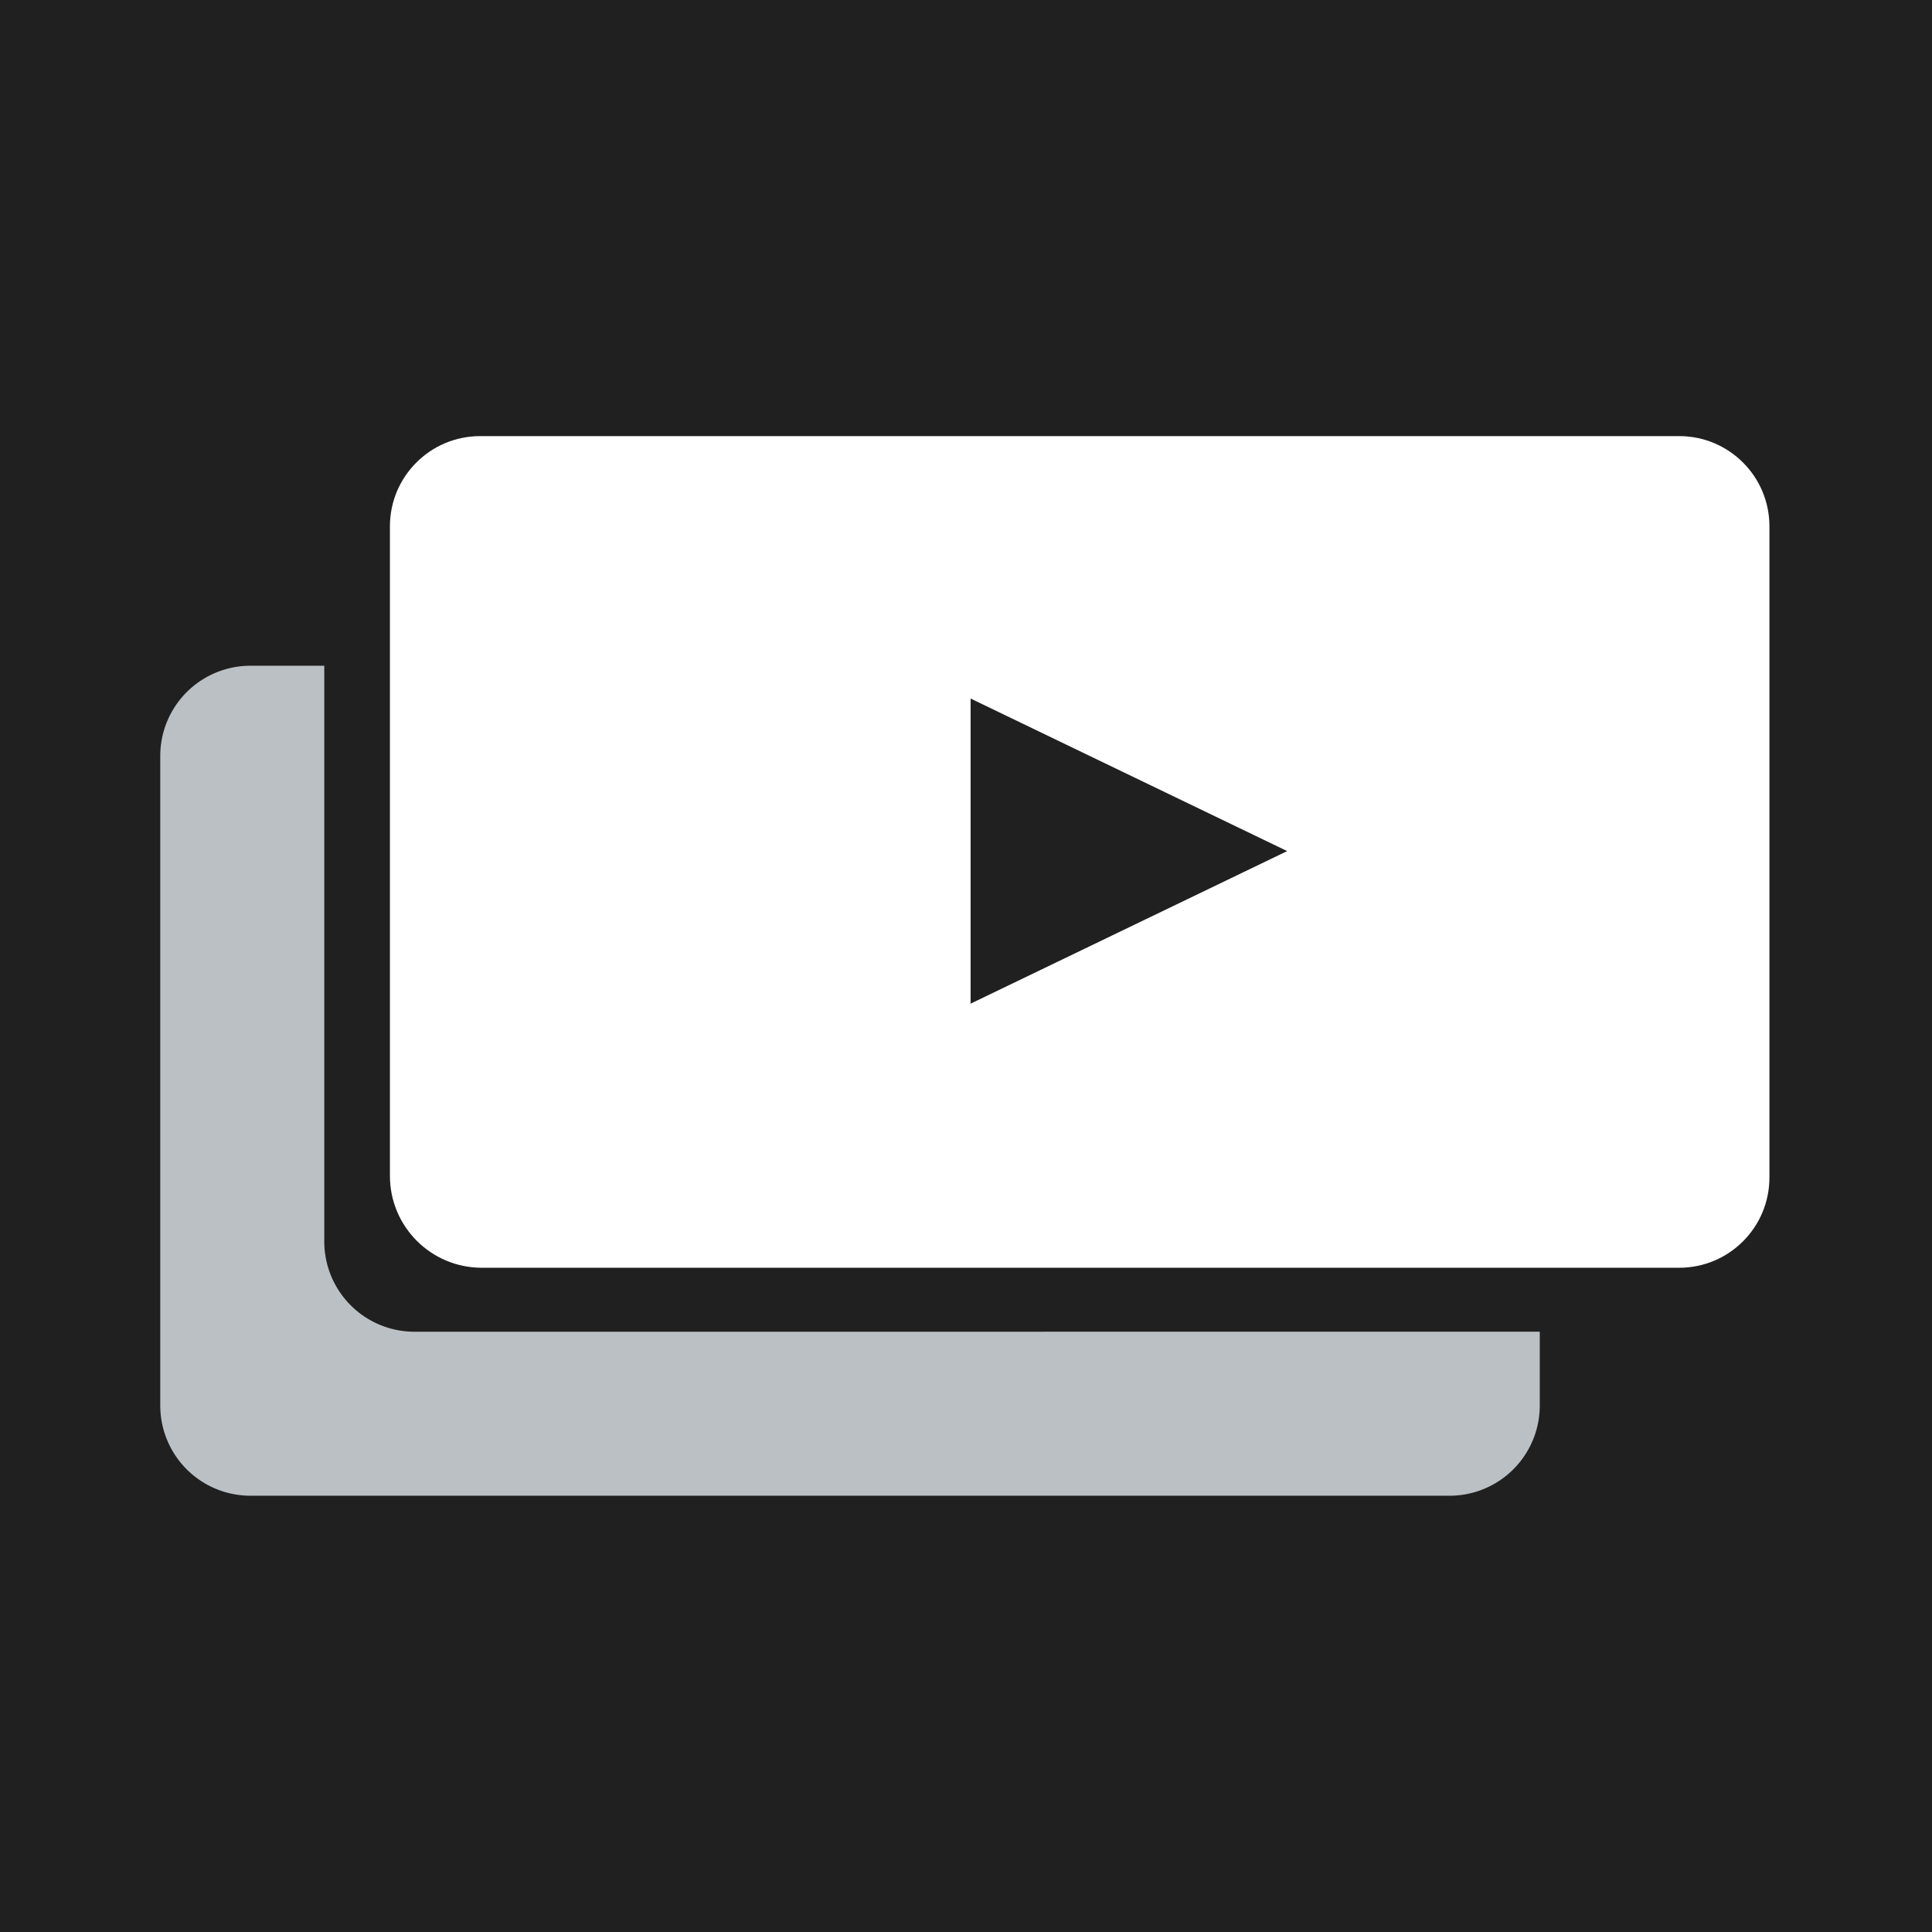
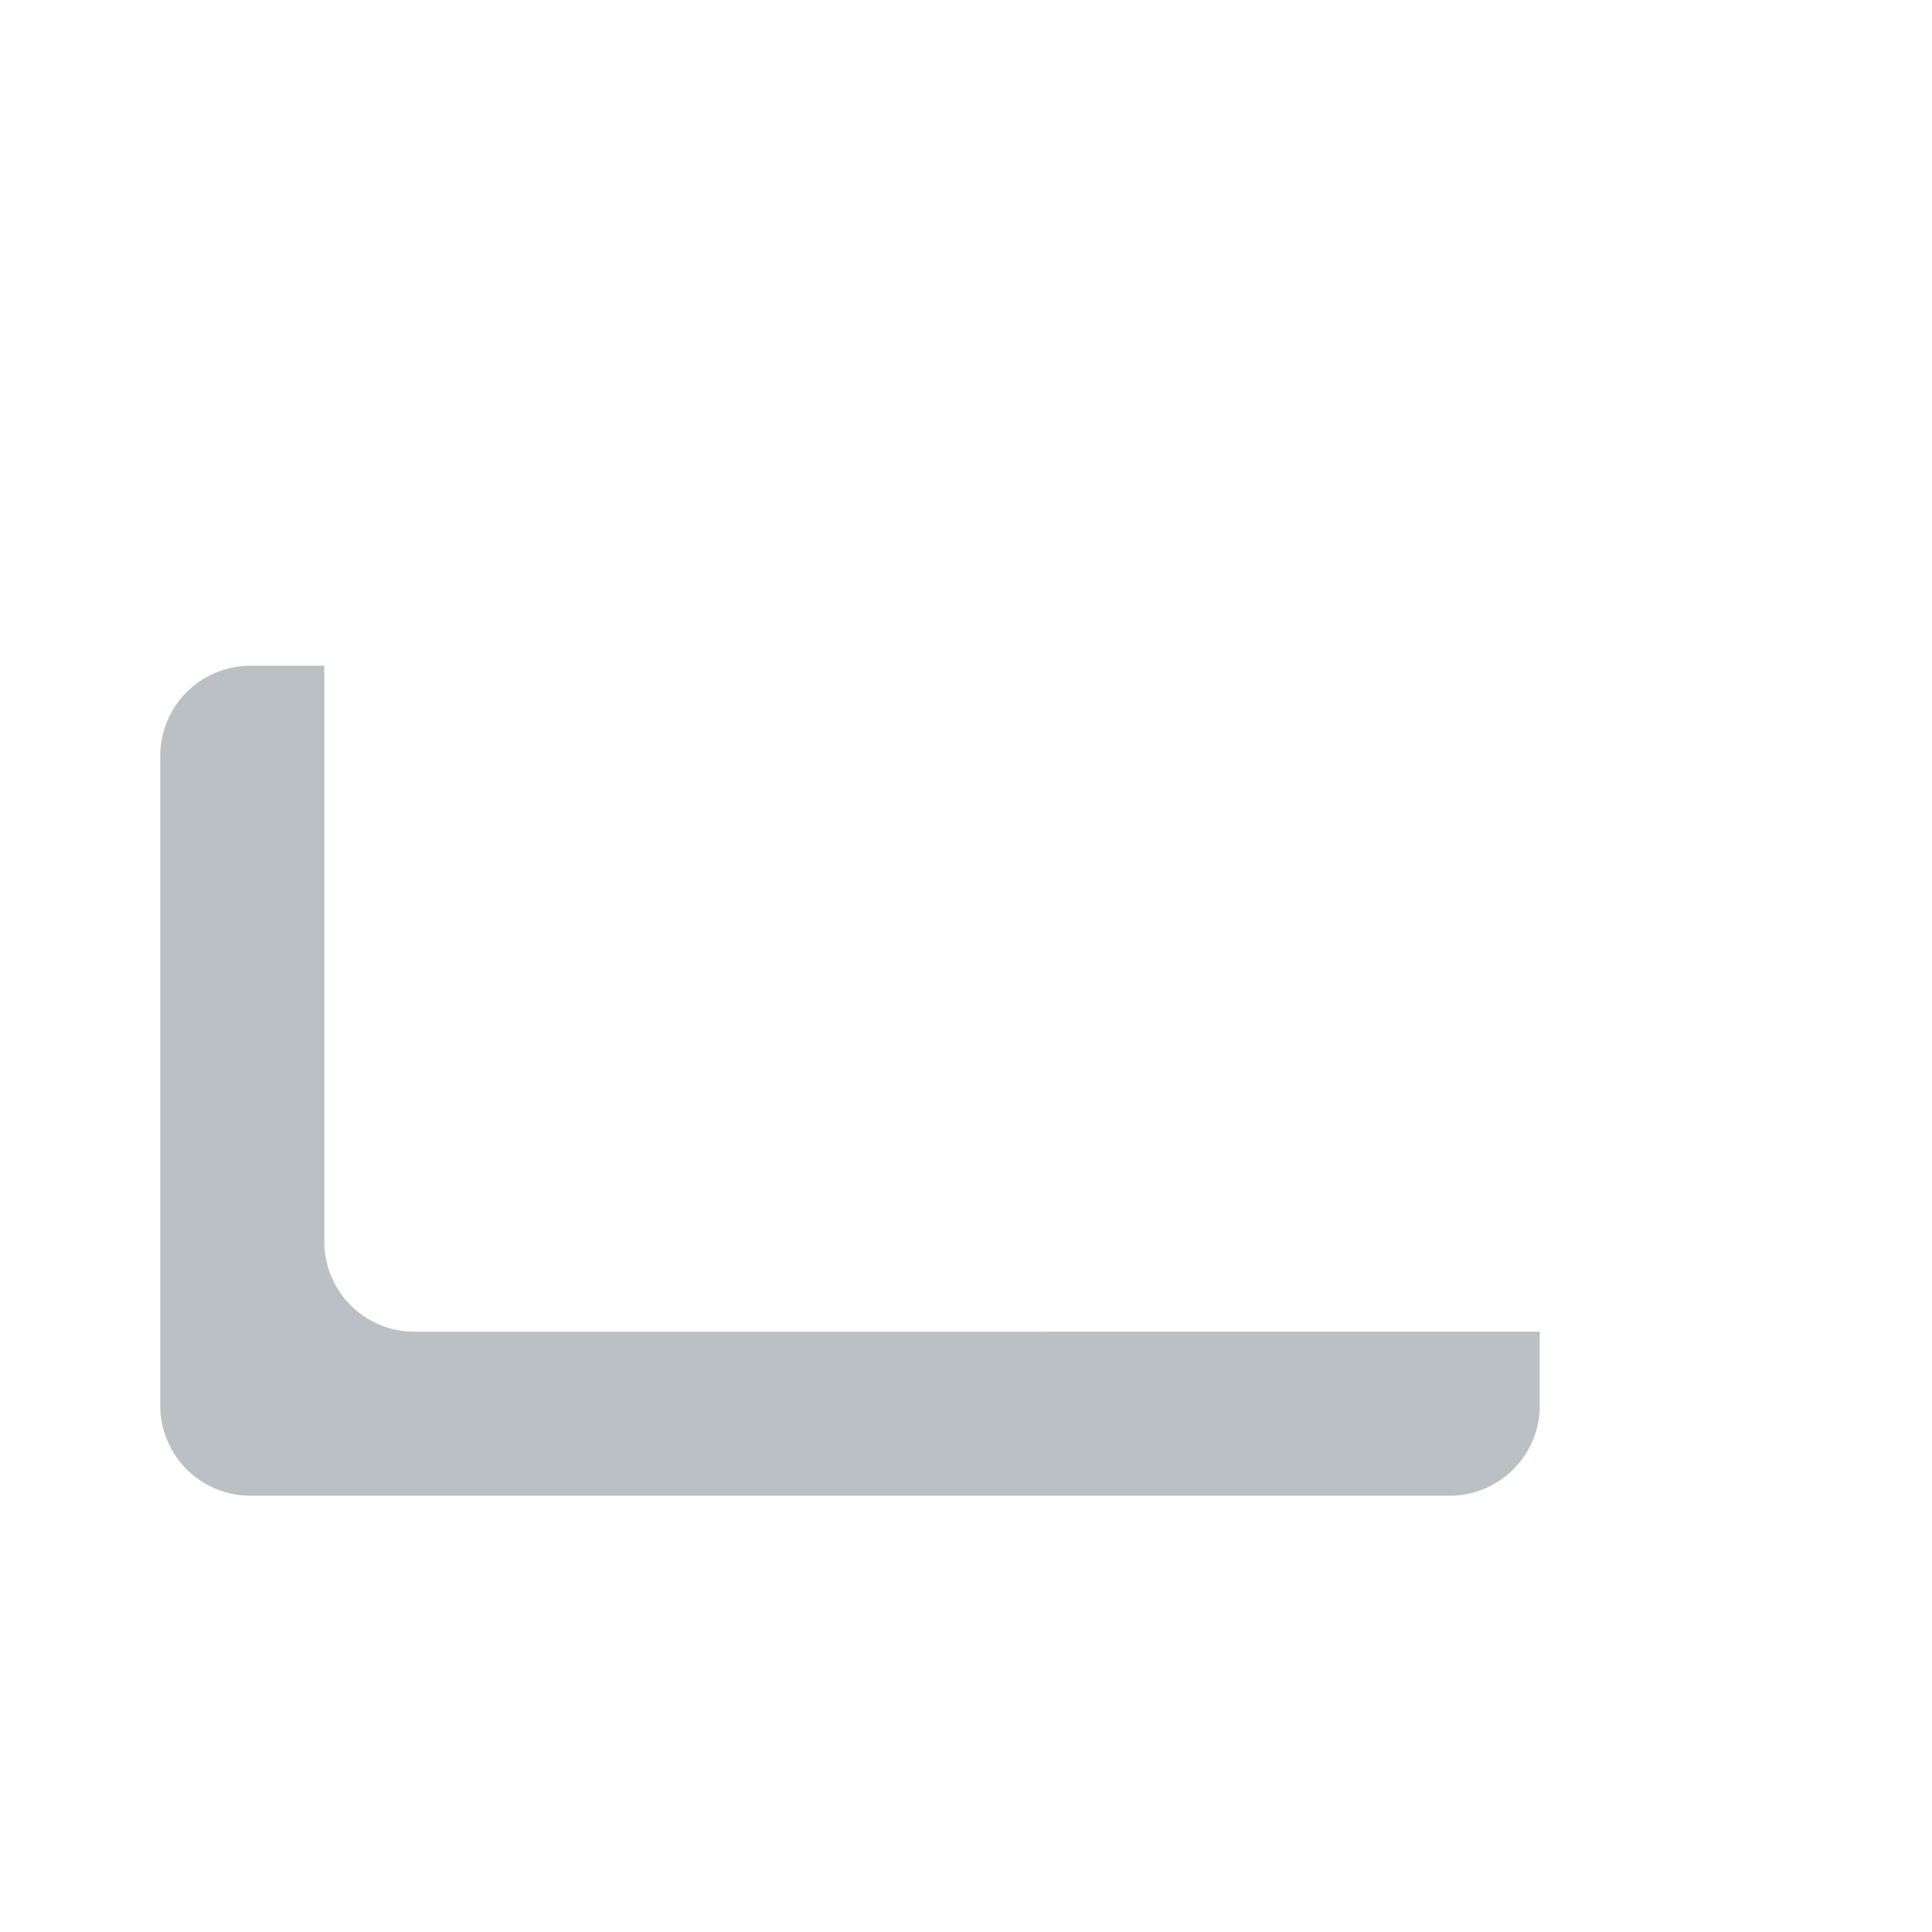
<svg xmlns="http://www.w3.org/2000/svg" width="360" height="360" version="1.1" viewBox="0 0 360 360" xml:space="preserve">
-   <rect width="360" height="360" fill="#202020" stroke-linecap="round" stroke-width="18.632" style="paint-order:stroke fill markers" />
  <g transform="matrix(.96 0 0 .96 -248.03 155.67)">
    <path d="m338.82 96.333a17.511 17.511 0 0 1-17.511-17.511v-111.76h-14.328a17.511 17.511 0 0 0-17.511 17.511v126.08a17.511 17.511 0 0 0 17.511 17.511h232.74a17.511 17.511 0 0 0 17.511-17.511v-14.328z" fill="#bac0c4" />
-     <path d="m584.3-77.507h-232.74c-9.671 0-17.511 7.84-17.511 17.511v126.08c0 9.847 7.983 17.83 17.83 17.83h232.42c9.671 0 17.511-7.84 17.511-17.511v-126.4c0-9.671-7.84-17.511-17.511-17.511m-137.54 110.16v-59.221l61.449 29.61z" fill="#fff" />
  </g>
</svg>